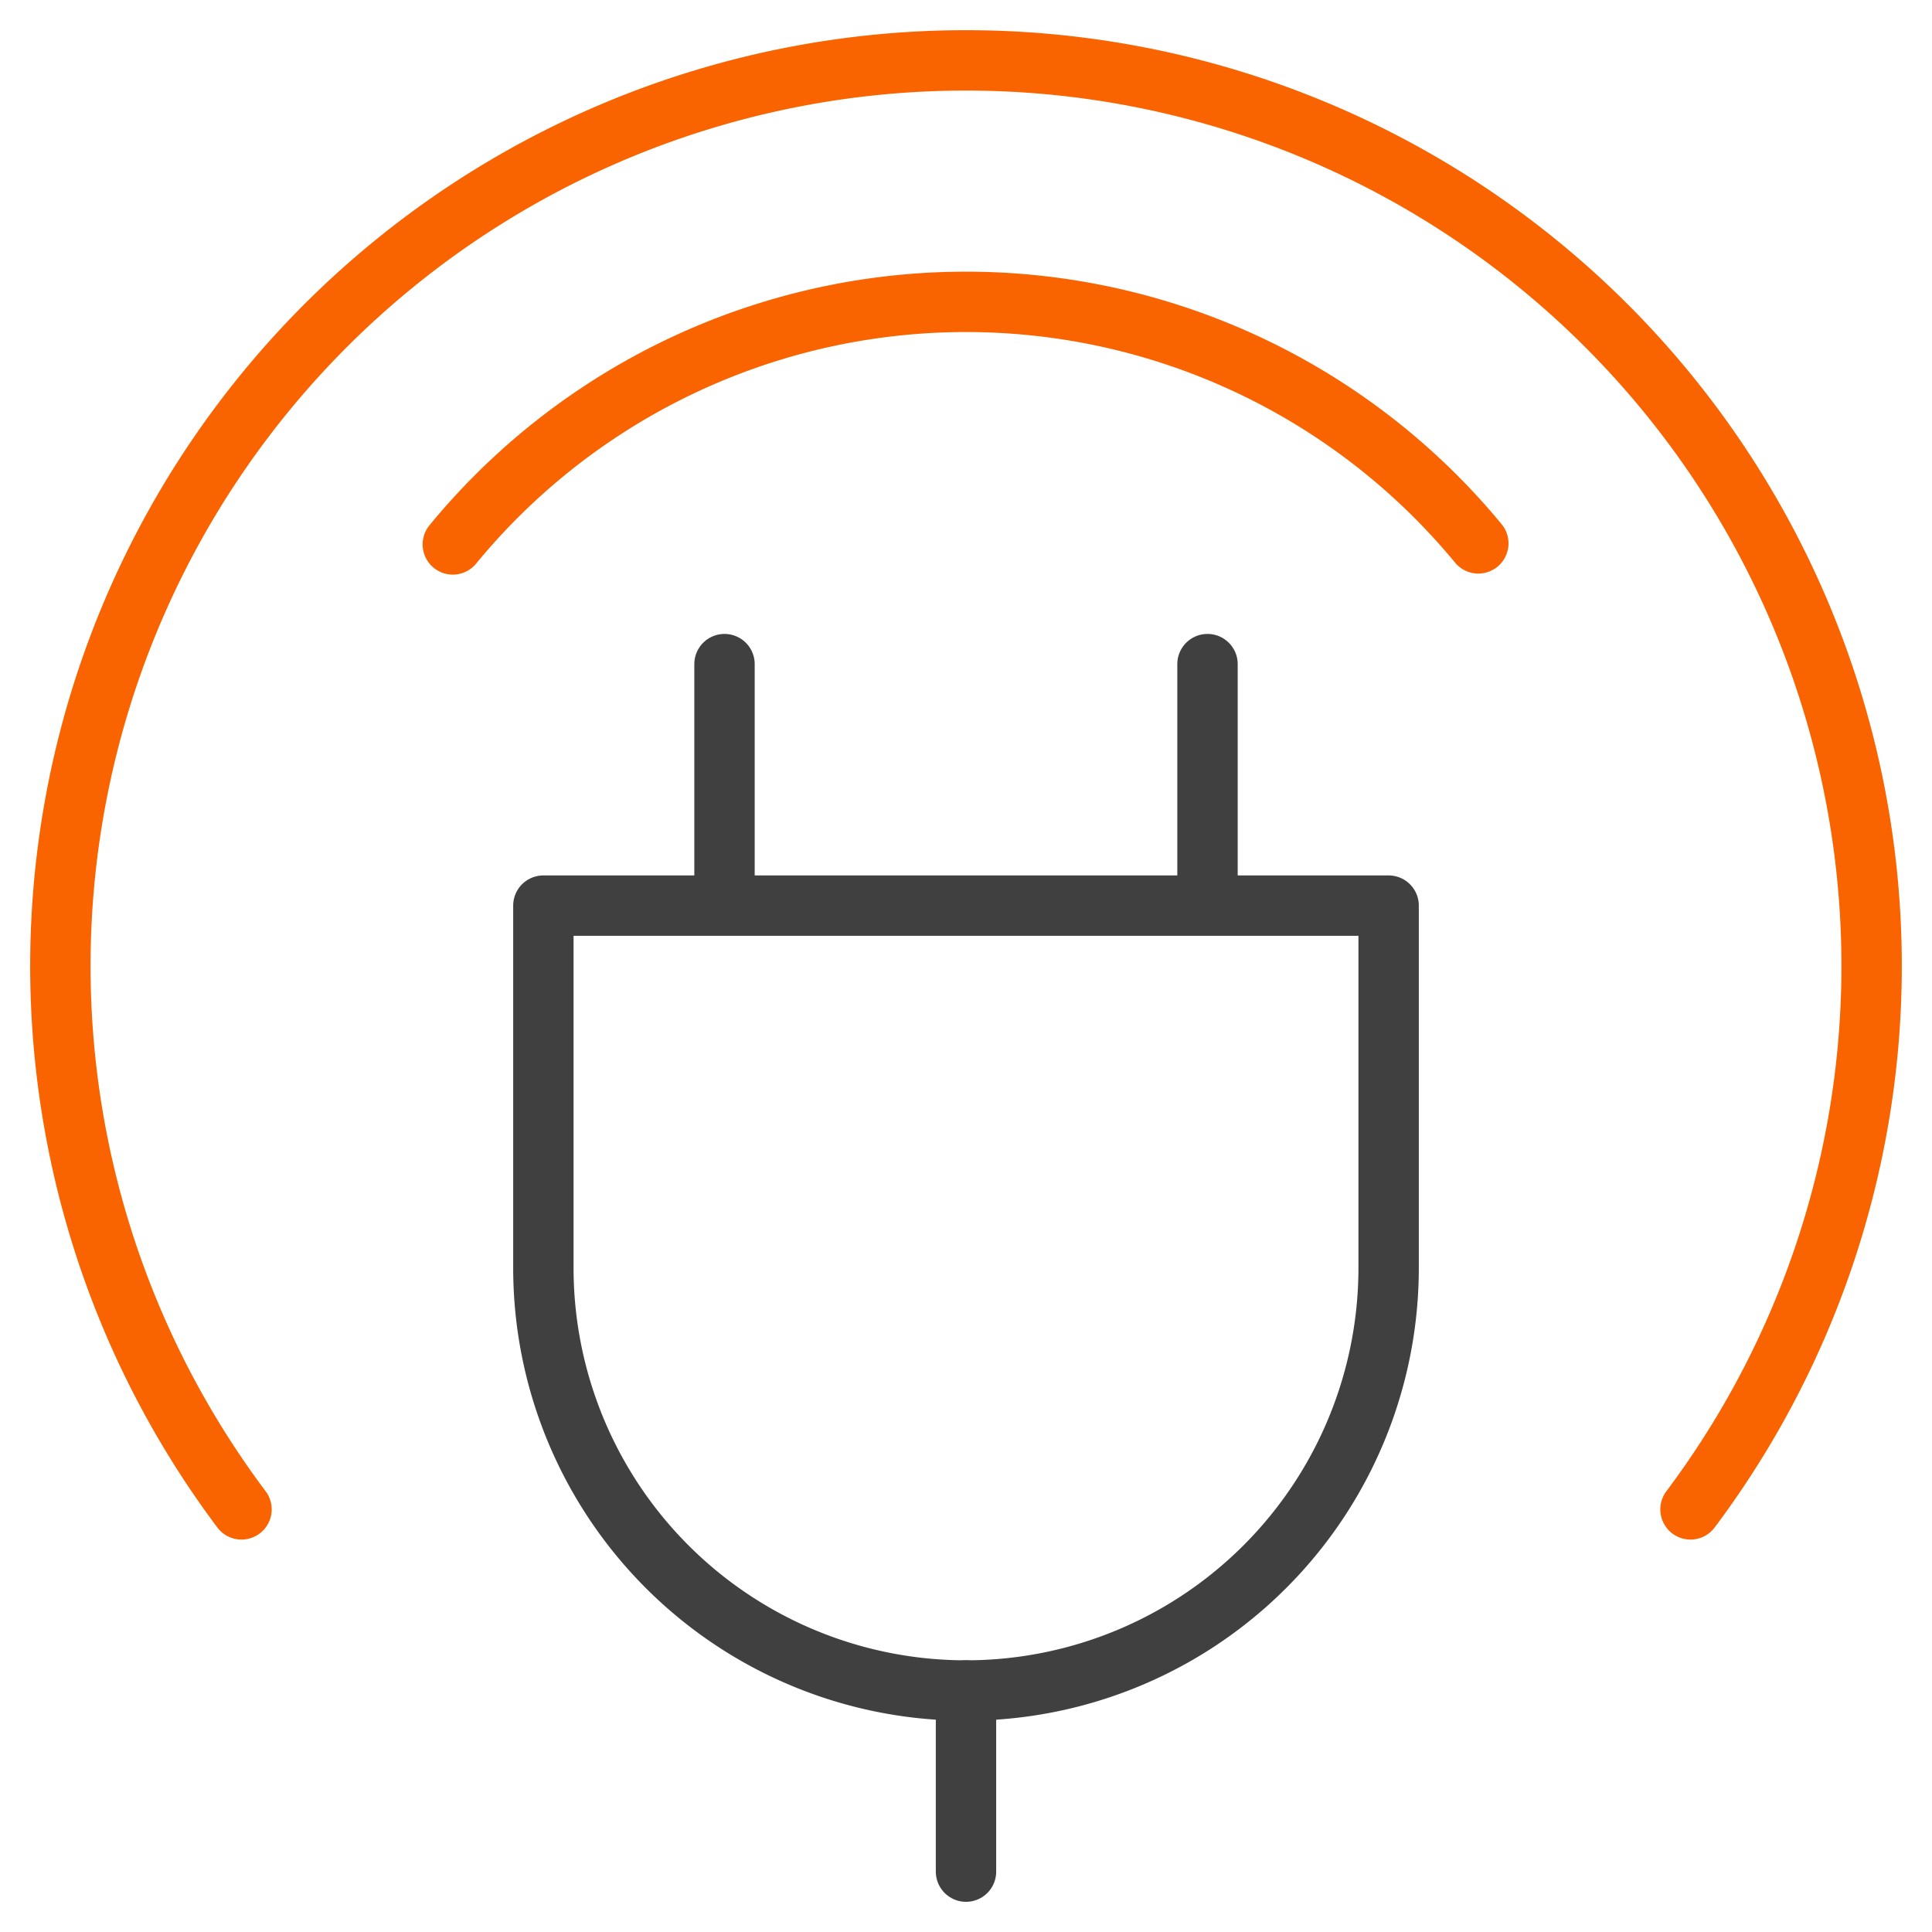
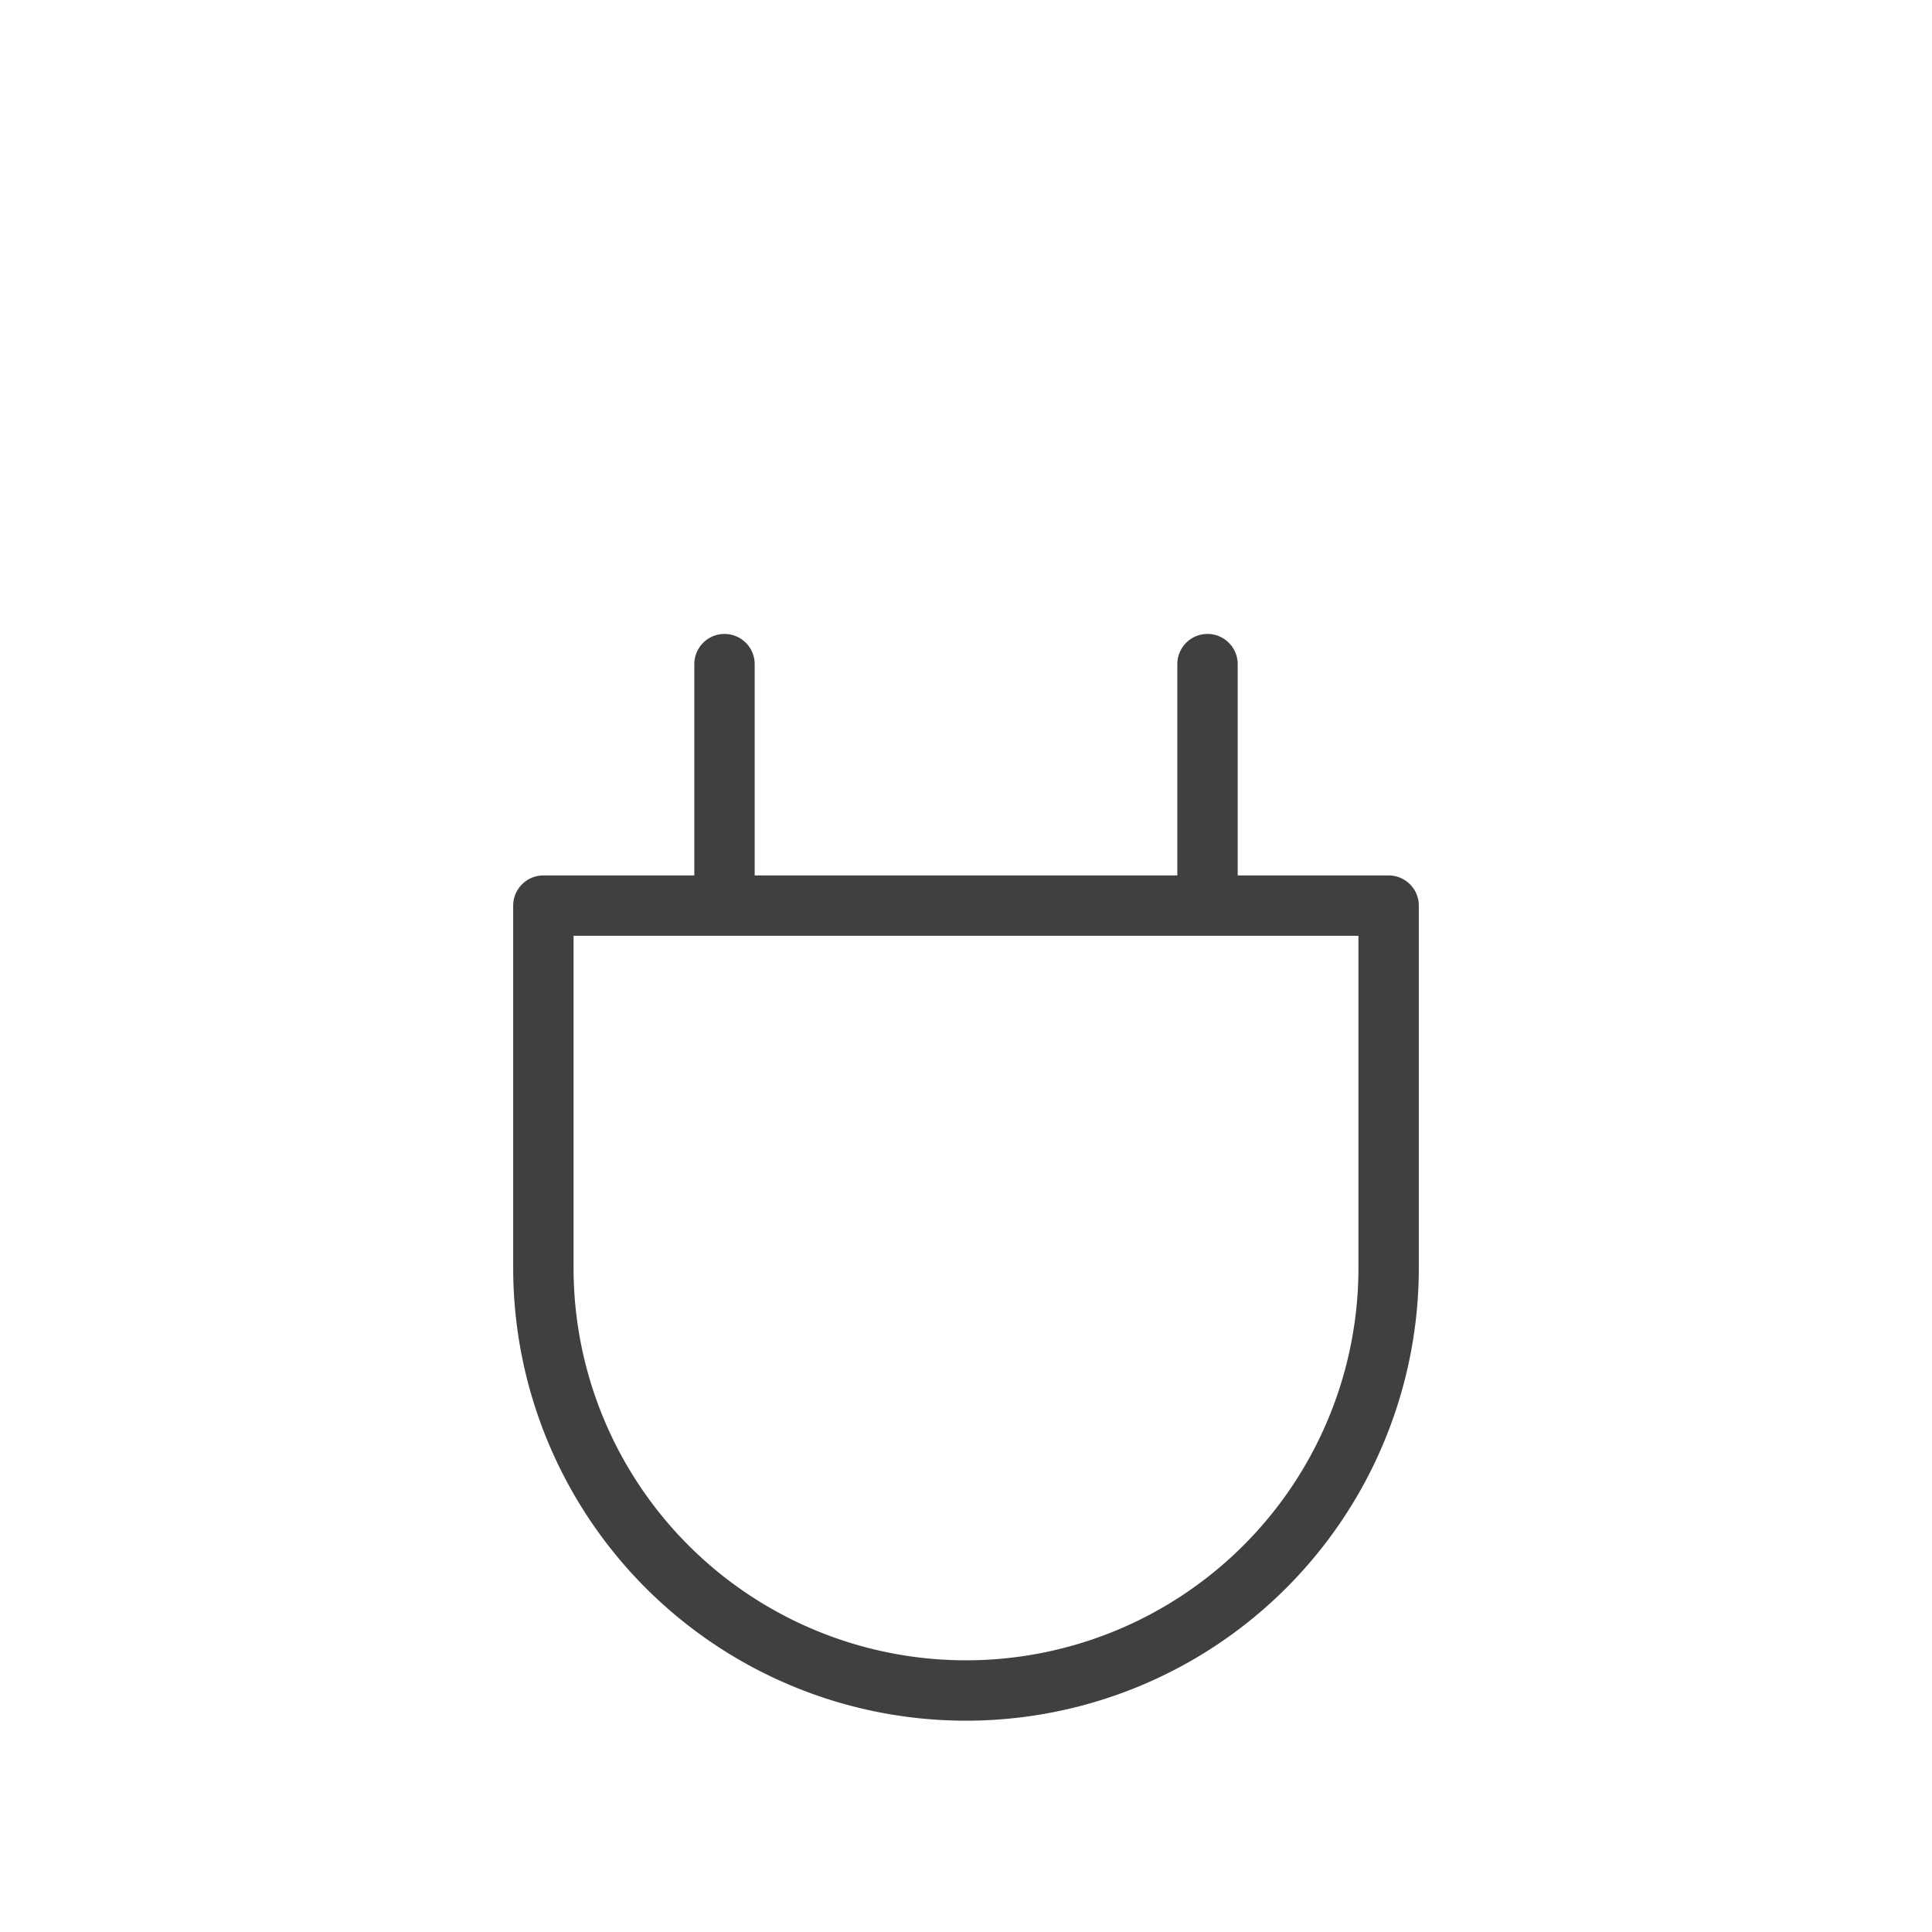
<svg xmlns="http://www.w3.org/2000/svg" viewBox="0 0 64 64">
  <g fill="none" stroke-linecap="round" stroke-linejoin="round" stroke-miterlimit="10" stroke-width="2" class="nc-icon-wrapper">
    <path stroke="#404040" d="M18 30h28v12a14 14 0 0 1-14 14h0a14 14 0 0 1-14-14V30h0zM24 30v-8M40 30v-8" />
-     <path stroke="#fa6400" d="M8 50a30 30 0 1 1 48 0" data-color="color-2" />
-     <path stroke="#404040" d="M32 56v6" />
-     <path stroke="#fa6400" d="M15 18.035A22 22 0 0 1 48.971 18" data-color="color-2" />
  </g>
</svg>